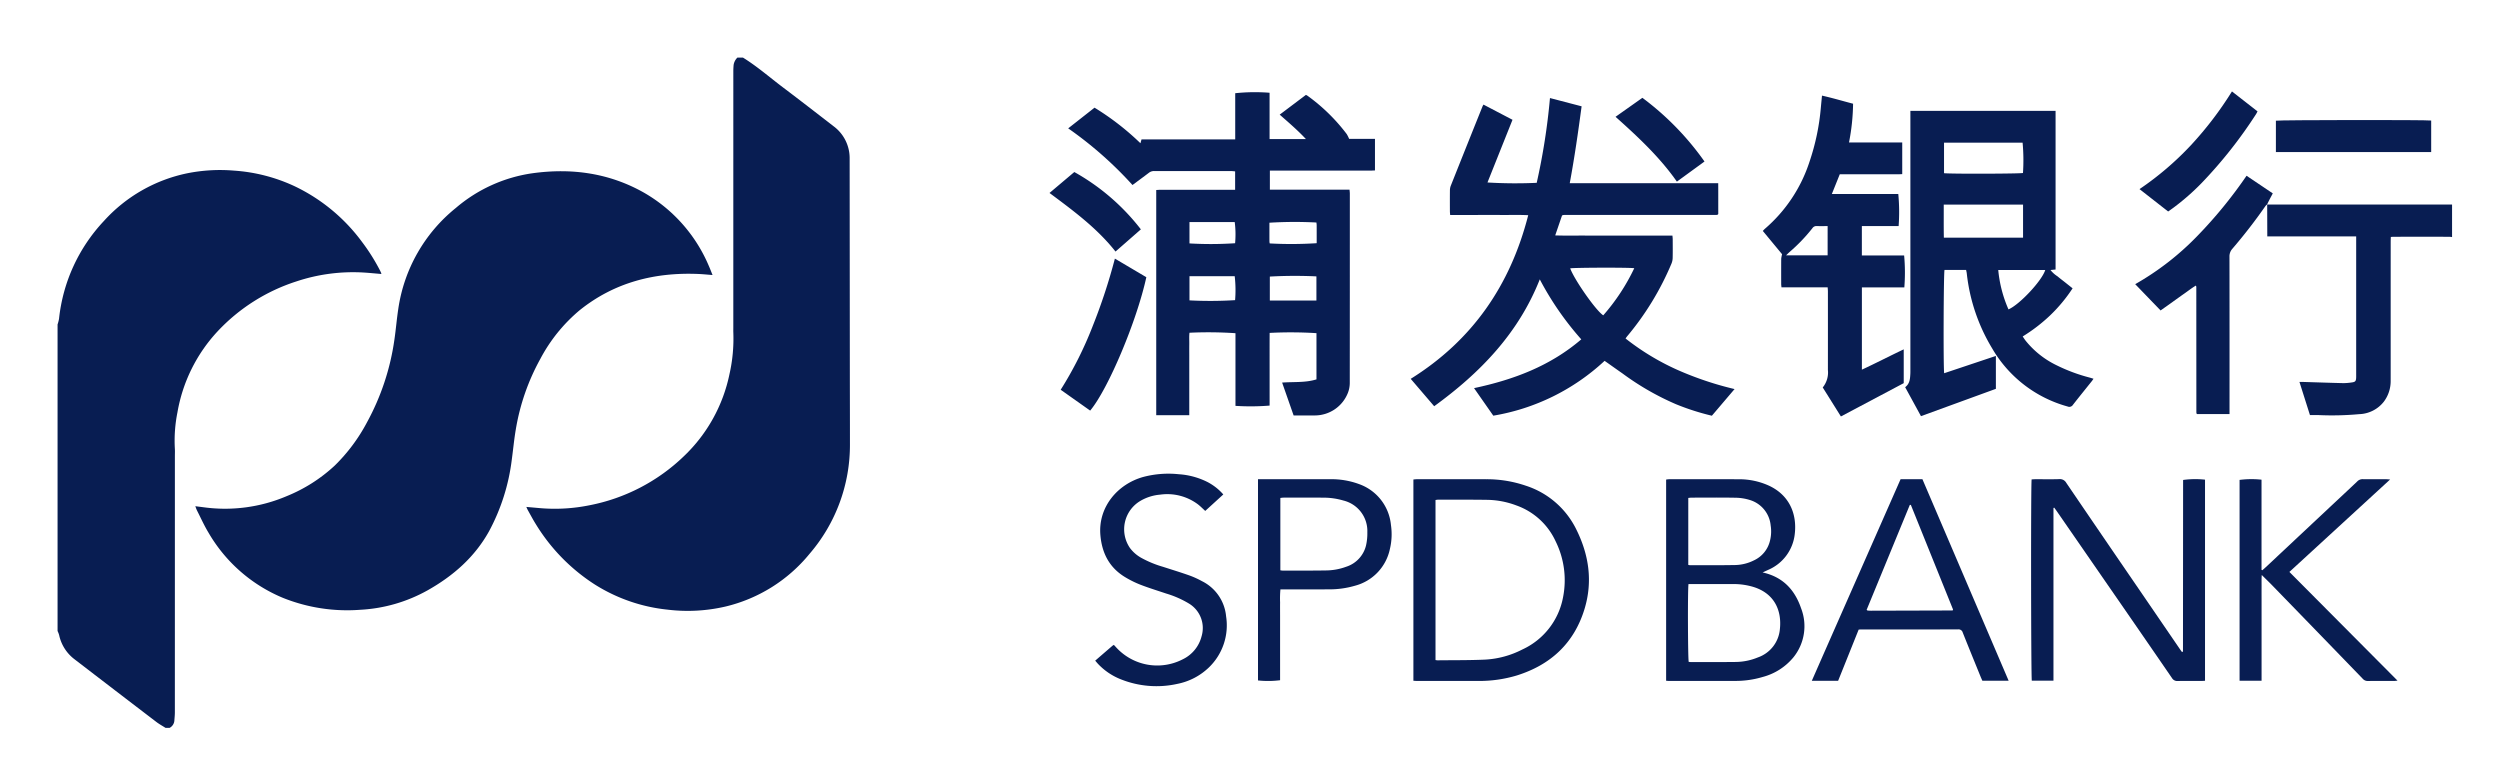
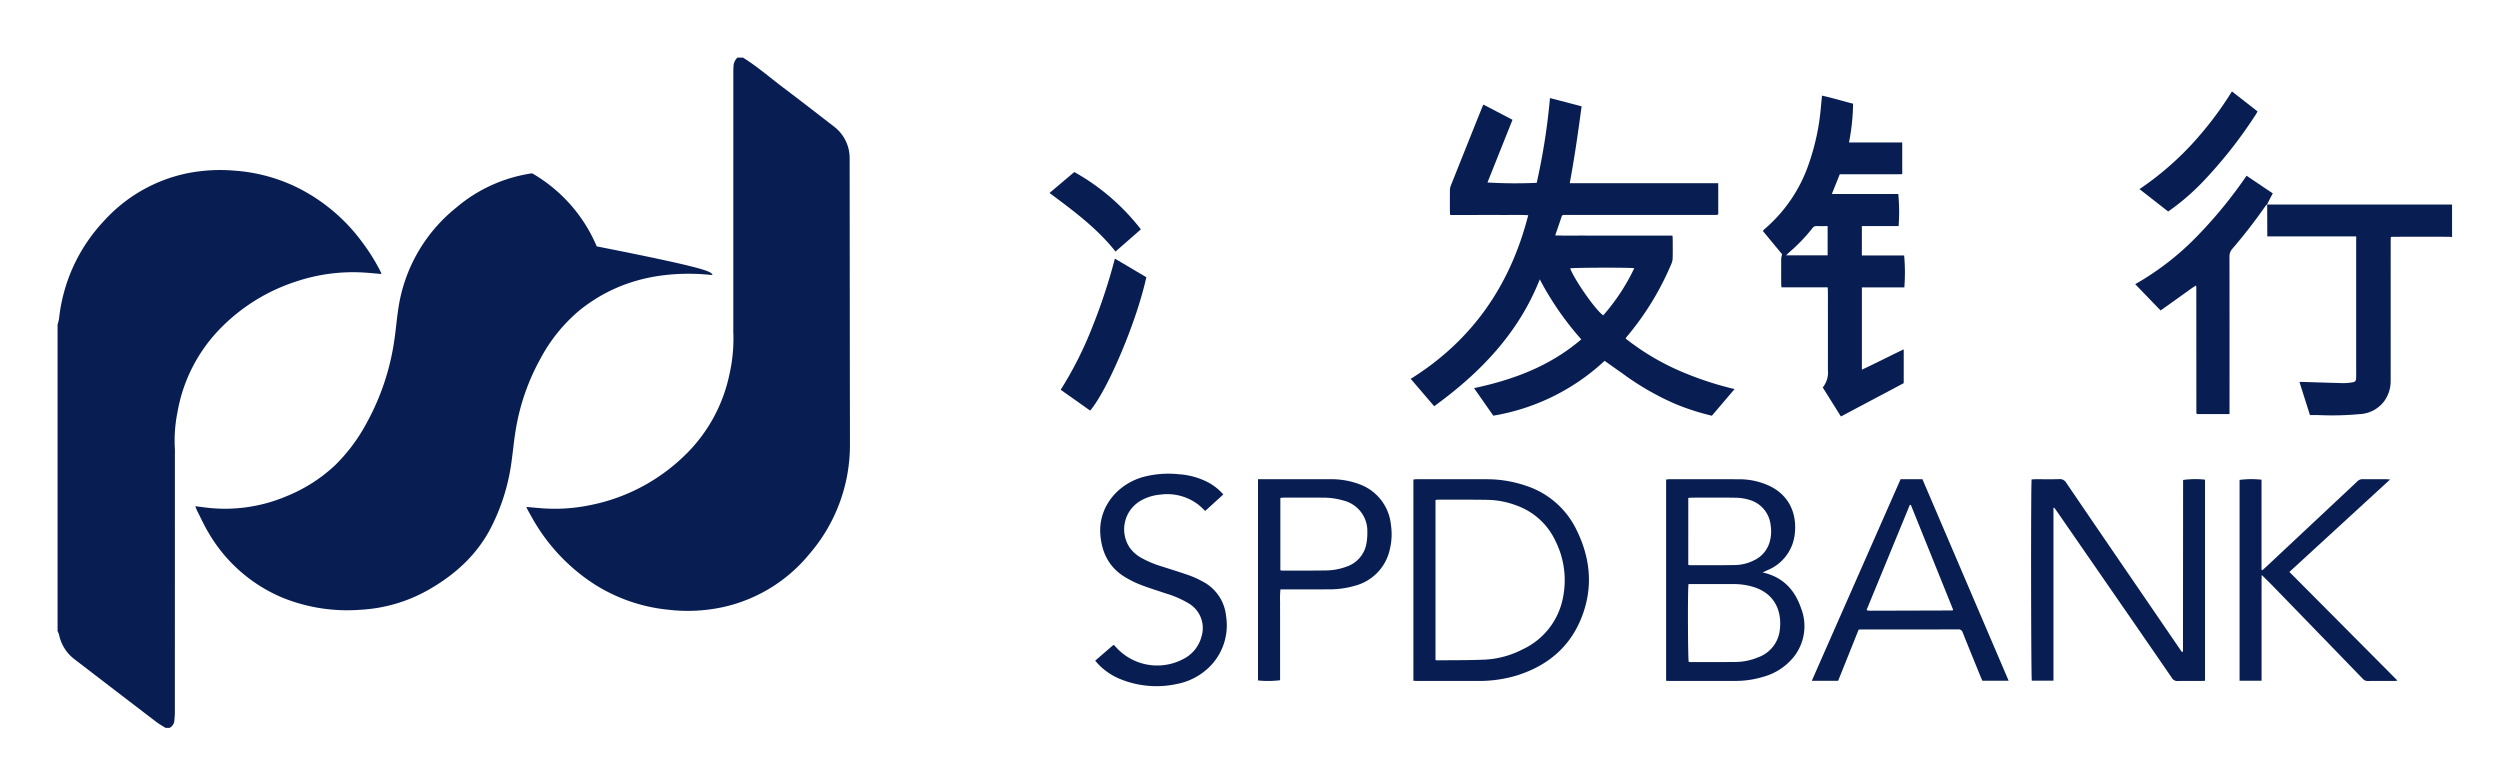
<svg xmlns="http://www.w3.org/2000/svg" id="Layer_1" data-name="Layer 1" viewBox="0 0 559.255 175.18">
  <defs>
    <style>.cls-1{fill:#081d52;}</style>
  </defs>
  <path class="cls-1" d="M12.878,72.58a8.827,8.827,0,0,0,.327-1.263A37.704,37.704,0,0,1,23.249,49.43,34.528,34.528,0,0,1,41.9,38.761a37.281,37.281,0,0,1,10.427-.595,38.043,38.043,0,0,1,13.509,3.46A40.252,40.252,0,0,1,81.072,54.236a43.939,43.939,0,0,1,3.875,6.155c.123.236.235.478.343.721.02.046-.004.112-.009.179-1.234-.105-2.466-.228-3.7-.311a40.049,40.049,0,0,0-15.31,1.984A41.558,41.558,0,0,0,48.683,74.115a35.388,35.388,0,0,0-8.986,18.122,32.048,32.048,0,0,0-.582,8.125c.038.56.007,1.125.007,1.687q0,28.648-.004,57.296c-0.0.59-.062,1.18-.106,1.77a2.002,2.002,0,0,1-1.084,1.717H37.04c-.689-.441-1.414-.836-2.062-1.33q-9.169-6.999-18.315-14.028a9.175,9.175,0,0,1-3.439-5.426,6.316,6.316,0,0,0-.345-.891Z" />
  <path class="cls-1" d="M166.201,12.885c3.177,1.964,5.984,4.427,8.955,6.668,3.782,2.852,7.525,5.756,11.271,8.654a8.866,8.866,0,0,1,3.64,7.265c.001.118.001.237.001.355q.021,23.228.042,46.456c.006,5.685.026,11.37.024,17.054a37.29,37.29,0,0,1-9.035,24.553,34.642,34.642,0,0,1-18.859,11.807,37.235,37.235,0,0,1-12.876.686,37.691,37.691,0,0,1-16.373-5.674A42.097,42.097,0,0,1,119.885,117.287c-.644-1.027-1.209-2.103-1.804-3.16-.113-.201-.197-.418-.342-.729,1.147.102,2.193.196,3.24.287a38.901,38.901,0,0,0,10.867-.651,41.91,41.91,0,0,0,21.14-10.979,35.126,35.126,0,0,0,10.197-18.347,35.92,35.92,0,0,0,.864-9.344c-.016-.384-.003-.77-.003-1.155q-.001-28.603.002-57.205c0-.502.024-1.007.07-1.507a2.945,2.945,0,0,1,.841-1.611Z" />
  <path class="cls-1" d="M507.143,45.749l41.388.004v7.284a5.29,5.29,0,0,0-.612-.07q-6.217-.006-12.434-.001c-.177 0-.353.022-.65.041-.011.341-.032.683-.032,1.025q-.004,10.48-.003,20.961c-0,3.405.006,6.809-.003,10.214a7.63,7.63,0,0,1-1.521,4.64,7.293,7.293,0,0,1-5.518,2.8,66.816,66.816,0,0,1-9.045.21c-.62-.022-1.241-.003-1.972-.003-.78-2.461-1.551-4.896-2.347-7.41.388,0,.675-.008.962.001,2.957.09,5.914.194,8.871.263a12.619,12.619,0,0,0,1.856-.153c.818-.103.978-.307.996-1.161.005-.237.002-.474.002-.711q0-14.832 0-29.665V52.88H507.197c-.008-2.449-.015-4.805-.023-7.162Z" />
-   <path class="cls-1" d="M159.399,61.527c-1.136-.088-2.13-.195-3.127-.238-9.799-.415-18.797,1.862-26.565,8.079a36.228,36.228,0,0,0-8.83,10.91,49.138,49.138,0,0,0-5.487,15.764c-.385,2.243-.592,4.515-.901,6.771a45.341,45.341,0,0,1-5.062,15.982c-3.222,5.831-8.042,10.03-13.762,13.256a34.518,34.518,0,0,1-15.045,4.356,38.643,38.643,0,0,1-17.308-2.657,34.61,34.61,0,0,1-16.675-14.599c-.963-1.589-1.725-3.301-2.57-4.96-.131-.257-.214-.538-.375-.95.737.094,1.34.167,1.941.247a35.183,35.183,0,0,0,18.429-2.47,35.116,35.116,0,0,0,10.812-6.862,38.964,38.964,0,0,0,7.2-9.64,54.286,54.286,0,0,0,6.164-18.598c.329-2.253.509-4.528.854-6.777a35.522,35.522,0,0,1,12.872-22.614,33.693,33.693,0,0,1,17.073-7.759c8.801-1.226,17.253-.082,25.069,4.36a34.262,34.262,0,0,1,14.455,16.346C158.847,60.113,159.092,60.772,159.399,61.527Z" />
-   <path class="cls-1" d="M286.27,25.645c2.025-1.525,3.937-2.966,5.865-4.418a2.644,2.644,0,0,1,.332.175,41.105,41.105,0,0,1,8.798,8.591,7.39,7.39,0,0,1,.533,1.065H307.583v7.068c-.358.015-.728.044-1.097.044q-10.614.004-21.227.002h-1.186v4.26h17.818c.029.358.069.613.069.868q.005,21.227-.014,42.454A6.119,6.119,0,0,1,301.55,87.826a7.959,7.959,0,0,1-7.415,5.11q-1.91 0-3.819-0c-.293,0-.585,0-.931,0-.863-2.468-1.708-4.885-2.571-7.351,2.621-.202,5.188.059,7.684-.719V74.529a91.251,91.251,0,0,0-10.476-.057c-.018,2.689-.006,5.4-.008,8.112-.002,2.721-0,5.442-0,8.146a53.04,53.04,0,0,1-7.636.062V74.538a90.08,90.08,0,0,0-10.291-.102c-.097.847-.031,1.726-.043,2.598-.011.858-.002,1.717-.002,2.576V92.878h-7.39V42.504c.325-.016.665-.048,1.005-.048q7.771-.005,15.543-.002h1.1V38.337c-.278-.023-.533-.062-.789-.063q-8.66-.006-17.319-.013a1.891,1.891,0,0,0-1.218.419c-1.176.895-2.369,1.768-3.634,2.708a84.88,84.88,0,0,0-14.383-12.674l5.891-4.628a59.022,59.022,0,0,1,10.27,7.956l.241-.855h20.962V20.852a42.141,42.141,0,0,1,7.685-.102V31.116h8.138C290.262,29.101,288.288,27.428,286.27,25.645Zm-2.207,41.592H294.485V61.827a101.674,101.674,0,0,0-10.422.043Zm-17.974-.043a88.833,88.833,0,0,0,10.205-.051,27.142,27.142,0,0,0-.088-5.358H266.089ZM294.481,49.775a92.989,92.989,0,0,0-10.51.047c0,1.364-.002,2.749.003,4.135a4.129,4.129,0,0,0,.059.497,88.524,88.524,0,0,0,10.513-.052c0-1.331.003-2.687-.003-4.042A5.489,5.489,0,0,0,294.481,49.775Zm-28.393,4.678a81.561,81.561,0,0,0,10.207-.043,21.575,21.575,0,0,0-.085-4.735H266.088Z" />
+   <path class="cls-1" d="M159.399,61.527c-1.136-.088-2.13-.195-3.127-.238-9.799-.415-18.797,1.862-26.565,8.079a36.228,36.228,0,0,0-8.83,10.91,49.138,49.138,0,0,0-5.487,15.764c-.385,2.243-.592,4.515-.901,6.771a45.341,45.341,0,0,1-5.062,15.982c-3.222,5.831-8.042,10.03-13.762,13.256a34.518,34.518,0,0,1-15.045,4.356,38.643,38.643,0,0,1-17.308-2.657,34.61,34.61,0,0,1-16.675-14.599c-.963-1.589-1.725-3.301-2.57-4.96-.131-.257-.214-.538-.375-.95.737.094,1.34.167,1.941.247a35.183,35.183,0,0,0,18.429-2.47,35.116,35.116,0,0,0,10.812-6.862,38.964,38.964,0,0,0,7.2-9.64,54.286,54.286,0,0,0,6.164-18.598c.329-2.253.509-4.528.854-6.777a35.522,35.522,0,0,1,12.872-22.614,33.693,33.693,0,0,1,17.073-7.759a34.262,34.262,0,0,1,14.455,16.346C158.847,60.113,159.092,60.772,159.399,61.527Z" />
  <path class="cls-1" d="M363.641,75.722A55.044,55.044,0,0,0,375.225,82.735a73.1,73.1,0,0,0,12.801,4.301c-1.75,2.056-3.41,4.007-5.074,5.962a54.171,54.171,0,0,1-8.066-2.589,60.113,60.113,0,0,1-11.902-6.846c-1.332-.928-2.654-1.871-4.031-2.842A48.182,48.182,0,0,1,334.054,92.987c-1.407-2.013-2.824-4.04-4.307-6.161,8.836-1.881,17.02-4.935,23.988-10.912A67.106,67.106,0,0,1,344.453,62.493c-4.805,12.13-13.351,20.918-23.624,28.381-1.753-2.046-3.479-4.061-5.249-6.127,13.779-8.597,22.273-20.901,26.288-36.608-2.04-.103-3.95-.036-5.856-.048-1.924-.012-3.849-.003-5.774-.003h-5.834c-.023-.32-.057-.576-.058-.832-.005-1.54-.013-3.079.005-4.619a2.943,2.943,0,0,1,.172-1.035q3.545-8.906,7.119-17.8c.043-.108.11-.206.216-.401l6.492,3.396c-1.879,4.707-3.738,9.362-5.599,14.023a103.686,103.686,0,0,0,11.014.078,144.76,144.76,0,0,0,2.966-18.965l7.079,1.85c-.77,5.747-1.583,11.44-2.654,17.193h33.214c.018,2.377.005,4.669.009,6.902-.076.081-.094.105-.117.124a.2.2,0,0,1-.072.044,1.629,1.629,0,0,1-.174.031.849.849,0,0,1-.089.005c-.03.001-.059.002-.089.002-.059.001-.118.001-.178.001q-16.832.002-33.664.003c-.059,0-.118.003-.178.006-.029.001-.059.004-.088.008a.579.579,0,0,0-.087.015c-.028.008-.054.022-.215.091l-1.525,4.454c2.278.077,4.448.026,6.617.035,2.161.009,4.323.002,6.484.002h13.122c.025.313.062.568.063.824.006,1.392.024,2.784-.01,4.174a3.489,3.489,0,0,1-.271,1.278,63.502,63.502,0,0,1-9.954,16.306C363.86,75.394,363.784,75.521,363.641,75.722Zm1.948-15.722c-1.156-.188-13.699-.139-14.332.035.967,2.621,5.798,9.505,7.397,10.504A45.575,45.575,0,0,0,365.588,60Z" />
-   <path class="cls-1" d="M439.822,60.382h-4.829c-.208.644-.287,21.553-.08,23.11L446.482,79.622v7.36L429.725,93.096c-1.198-2.194-2.356-4.313-3.537-6.477,1.068-.803,1.103-1.942,1.161-3.071.015-.295.008-.592.008-.888q0-28.376-0-56.752v-1.112h32.479V60.291L458.699,60.403a6.112,6.112,0,0,0,1.56,1.406c.54.461,1.112.885,1.668,1.326.555.44,1.109.881,1.716,1.365a34.892,34.892,0,0,1-4.983,6.012,37.019,37.019,0,0,1-6.181,4.754c.226.33.406.623.615.894A20.069,20.069,0,0,0,459.969,81.665a38.137,38.137,0,0,0,7.466,2.793c.276.076.549.166.888.269-.162.23-.27.401-.396.559-1.404,1.758-2.825,3.502-4.207,5.277a.95.95,0,0,1-1.2.368A28.156,28.156,0,0,1,445.647,77.927a40.896,40.896,0,0,1-5.675-16.759C439.942,60.912,439.875,60.659,439.822,60.382Zm12.739-7.214V45.768H434.818c.013,2.499-.025,4.934.027,7.4ZM434.883,31.917V38.739c1.103.187,17.035.14,17.661-.042a42.949,42.949,0,0,0-.084-6.78Zm22.643,28.487H447.012a28.438,28.438,0,0,0,2.287,8.807C451.801,68.139,456.801,62.773,457.526,60.404Z" />
  <path class="cls-1" d="M416.502,50.568v6.575H425.96a42.378,42.378,0,0,1,.044,7.143H416.509V82.695c3.164-1.471,6.189-3.044,9.359-4.545v7.561c-4.606,2.442-9.277,4.919-14.054,7.451-1.36-2.171-2.701-4.311-4.064-6.487a5.311,5.311,0,0,0,1.155-3.92q.01-8.792.001-17.585c-0-.258-.031-.517-.054-.89h-10.331c-.03-.316-.064-.516-.065-.717-.004-1.895-.01-3.789.006-5.684a6.01,6.01,0,0,1,.196-1.006l-4.31-5.208a5.372,5.372,0,0,1,.425-.45,33.347,33.347,0,0,0,10.016-15.031,51.206,51.206,0,0,0,2.54-12.128c.078-.852.163-1.703.255-2.667,2.343.523,4.593,1.201,6.954,1.813a47.749,47.749,0,0,1-.911,8.662c4.01.012,7.928-.002,11.907.009V38.95c-.914.064-1.85.023-2.784.03-.918.007-1.835.002-2.753.002h-8.436c-.594,1.479-1.162,2.895-1.776,4.423h14.867a42.716,42.716,0,0,1,.075,7.164Zm-7.658,6.543V50.577c-.855,0-1.647.018-2.439-.007a1.066,1.066,0,0,0-.968.479,38.23,38.23,0,0,1-5.09,5.309c-.232.207-.452.428-.793.753Z" />
  <path class="cls-1" d="M454.48,107.245c.272-.015.559-.043.846-.043,1.776-.004,3.554.037,5.329-.021a1.627,1.627,0,0,1,1.579.837q8.014,11.785,16.076,23.538,4.636,6.78,9.274,13.56c.177.259.366.512.534.747.108-.04.142-.043.161-.062a.143.143,0,0,0,.031-.08,2.047,2.047,0,0,0,.026-.263q.015-19.007.029-38.014a.255.255,0,0,1,.03-.08,20.042,20.042,0,0,1,4.872-.063V152.292c-.289.013-.573.036-.858.037-1.747.003-3.494-.022-5.24.014a1.364,1.364,0,0,1-1.303-.677q-7.468-10.868-14.975-21.709-5.324-7.708-10.653-15.413c-.227-.329-.463-.652-.695-.977l-.179.064v38.634h-4.844C454.342,151.647,454.29,108.399,454.48,107.245Z" />
  <path class="cls-1" d="M394.299,128.056c4.591,1.018,7.208,3.932,8.605,8.009a11.071,11.071,0,0,1-1.719,10.989,13.298,13.298,0,0,1-6.848,4.379,21.053,21.053,0,0,1-6.126.889c-4.943.017-9.886.007-14.829.006-.202-0-.404-.024-.666-.041V107.285a4.829,4.829,0,0,1,.641-.081c5.209-.004,10.419-.015,15.628.005a16.078,16.078,0,0,1,6.558,1.356c4.773,2.13,6.459,6.422,5.955,10.842a9.875,9.875,0,0,1-6.008,8.097C395.15,127.667,394.807,127.82,394.299,128.056Zm-16.579,2.6c-.195,1.292-.139,16.764.05,17.405a4.186,4.186,0,0,0,.425.041c3.373-.001,6.746.021,10.119-.02a13.296,13.296,0,0,0,4.925-1.015,7.366,7.366,0,0,0,4.922-6.296c.458-4.089-1.132-7.991-5.921-9.471a15.353,15.353,0,0,0-4.549-.645q-4.571-.004-9.143.001C378.284,130.656,378.022,130.656,377.72,130.656Zm-.051-4.291a2.201,2.201,0,0,0,.382.075c3.373-.005,6.746.019,10.118-.04a9.766,9.766,0,0,0,4.187-1.044,6.483,6.483,0,0,0,3.61-4.465,8.51,8.51,0,0,0,.136-3.347,6.579,6.579,0,0,0-4.676-5.698,11.198,11.198,0,0,0-3.133-.502c-3.283-.063-6.568-.025-9.852-.02-.254 0-.508.042-.77.065Z" />
  <path class="cls-1" d="M316.18,152.286V107.264c.258-.022.512-.061.766-.061,5.21-.004,10.42-.016,15.63.003a26.894,26.894,0,0,1,8.717,1.435,19.095,19.095,0,0,1,11.321,9.777c2.857,5.725,3.727,11.731,1.816,17.914-2.346,7.594-7.563,12.39-15.076,14.758a29.063,29.063,0,0,1-8.755,1.239q-6.794.009-13.587.001C316.753,152.329,316.493,152.303,316.18,152.286Zm4.947-4.632a3.433,3.433,0,0,0,.434.061c3.551-.042,7.105.001,10.651-.158a20.576,20.576,0,0,0,8.336-2.264,16.085,16.085,0,0,0,9.105-11.662,19.637,19.637,0,0,0-1.655-12.537,15.282,15.282,0,0,0-8.818-8.041,19.229,19.229,0,0,0-6.419-1.237c-3.67-.054-7.341-.036-11.012-.042a4.933,4.933,0,0,0-.622.08Z" />
  <path class="cls-1" d="M415.788,140.84c-1.541,3.842-3.069,7.652-4.598,11.463h-5.887c6.621-15.062,13.234-30.039,19.863-45.104h4.884q9.623,22.493,19.286,45.082h-5.877c-.132-.303-.29-.645-.432-.994-1.325-3.261-2.659-6.519-3.961-9.79a.954.954,0,0,0-1.044-.699q-10.836.026-21.672.013C416.203,140.811,416.056,140.826,415.788,140.84Zm11.674-27.894-.232.003q-4.835,11.749-9.662,23.478c.125.09.168.147.216.152.235.021.471.038.707.037q9.135-.023,18.27-.052a.118.118,0,0,0,.075-.043.863.863,0,0,0,.062-.175C433.772,128.593,430.617,120.77,427.462,112.947Z" />
  <path class="cls-1" d="M512.142,127.941c8.061,8.105,16.067,16.154,24.186,24.317-.353.035-.543.07-.733.07-1.954.004-3.908-.008-5.862.01a1.455,1.455,0,0,1-1.165-.479q-10.091-10.439-20.209-20.851c-.738-.76-1.503-1.494-2.397-2.381-.076.989-.035,1.83-.042,2.666-.007.888-.002,1.776-.002,2.664v18.321h-4.92V107.356a20.614,20.614,0,0,1,4.909-.048V127.471l.183.094c.274-.244.553-.482.82-.732q7.258-6.8,14.514-13.603c1.965-1.842,3.941-3.673,5.893-5.529a1.641,1.641,0,0,1,1.251-.511c1.746.027,3.493.009,5.24.013.223 0.0.447.028.866.056Z" />
  <path class="cls-1" d="M507.174,45.718a2.25,2.25,0,0,0-.372.346,119.068,119.068,0,0,1-7.442,9.615,2.52,2.52,0,0,0-.623,1.762q.025,17.05.012,34.101v1.089h-7.263c-.024-.025-.044-.045-.064-.067s-.047-.042-.054-.068a.896.896,0,0,1-.029-.175c-.006-.089-.007-.177-.007-.266q-.006-13.942-.013-27.884a.307.307,0,0,0-.019-.086c-.008-.027-.021-.054-.078-.199-.921.539-1.739,1.198-2.595,1.793-.875.608-1.735,1.237-2.603,1.855-.867.617-1.735,1.233-2.697,1.917-1.871-1.939-3.732-3.867-5.677-5.882A61.702,61.702,0,0,0,491.451,52.888a101.494,101.494,0,0,0,11.109-13.572c1.961,1.319,3.868,2.601,5.868,3.946-.27.507-.531.989-.783,1.475-.174.335-.336.676-.503,1.013Z" />
  <path class="cls-1" d="M244.998,147.79c1.346-1.163,2.598-2.245,3.853-3.325a2.77,2.77,0,0,1,.324-.204c.215.234.413.446.608.662a12.436,12.436,0,0,0,14.811,2.558,7.84,7.84,0,0,0,4.198-5.13,6.391,6.391,0,0,0-2.811-7.329,21.981,21.981,0,0,0-5.103-2.245c-1.906-.641-3.833-1.231-5.707-1.954a22.337,22.337,0,0,1-3.494-1.724c-3.52-2.128-5.175-5.364-5.519-9.401-.529-6.215,3.787-11.395,9.621-13.011a22.03,22.03,0,0,1,7.922-.6,16.64,16.64,0,0,1,6.461,1.766,12.182,12.182,0,0,1,3.493,2.755c-1.374,1.253-2.715,2.476-4.041,3.686-.591-.535-1.083-1.051-1.644-1.478a11.432,11.432,0,0,0-8.47-2.16,10.387,10.387,0,0,0-4.443,1.423,7.381,7.381,0,0,0-2.27,10.527,8.108,8.108,0,0,0,2.454,2.151,23.603,23.603,0,0,0,4.908,2.035c1.969.637,3.951,1.24,5.902,1.929a20.036,20.036,0,0,1,2.824,1.282,9.76,9.76,0,0,1,5.403,7.85,13.065,13.065,0,0,1-3.82,11.431,14.107,14.107,0,0,1-7.067,3.698,21.433,21.433,0,0,1-12.558-.981,14.174,14.174,0,0,1-5.135-3.414C245.476,148.358,245.273,148.106,244.998,147.79Z" />
  <path class="cls-1" d="M281.416,107.2h.962q7.593-0,15.187-.001a17.829,17.829,0,0,1,6.44,1.087,10.775,10.775,0,0,1,7.152,9.153,14.117,14.117,0,0,1-.236,5.378,10.762,10.762,0,0,1-7.788,8.205,20.361,20.361,0,0,1-5.958.816c-3.227.024-6.454.006-9.68.006-.322,0-.644,0-1.06,0a21.948,21.948,0,0,0-.074,2.947c-.016.947-.003,1.895-.003,2.842v14.535a21.599,21.599,0,0,1-4.94.048Zm5.001,20.375a3.73,3.73,0,0,0,.477.066c3.223-.003,6.447.021,9.669-.032a13.355,13.355,0,0,0,4.602-.834,6.64,6.64,0,0,0,4.411-4.723,12.144,12.144,0,0,0,.3-2.983,7.013,7.013,0,0,0-5.325-7.092,15.854,15.854,0,0,0-4.637-.651c-2.927-.025-5.855-.009-8.783-.004-.226 0-.451.042-.714.067Z" />
  <path class="cls-1" d="M256.437,62.013c-2.126,9.792-8.565,25.082-12.564,29.84l-6.594-4.664a82.521,82.521,0,0,0,7.155-14.227,127.19,127.19,0,0,0,4.968-15.11Z" />
-   <path class="cls-1" d="M543.861,34.024H509.123V26.999c.676-.168,33.673-.209,34.738-.036Z" />
  <path class="cls-1" d="M485.02,47.312c-2.148-1.679-4.24-3.314-6.406-5.008a67.807,67.807,0,0,0,11.523-9.846,78.876,78.876,0,0,0,9.155-12.005c1.928,1.504,3.806,2.968,5.723,4.463-.128.237-.22.448-.345.638a102,102,0,0,1-12.145,15.373,52.364,52.364,0,0,1-6.339,5.552C485.829,46.741,485.466,46.994,485.02,47.312Z" />
-   <path class="cls-1" d="M381.299,36.13c-2.118,1.543-4.118,3-6.176,4.499-3.863-5.509-8.705-10.013-13.723-14.501,2.019-1.427,3.984-2.816,6.005-4.245A62.845,62.845,0,0,1,381.299,36.13Z" />
  <path class="cls-1" d="M234.778,43.167l5.547-4.683a48.966,48.966,0,0,1,14.889,12.823L249.542,56.272C245.387,51.009,240.095,47.128,234.778,43.167Z" />
</svg>